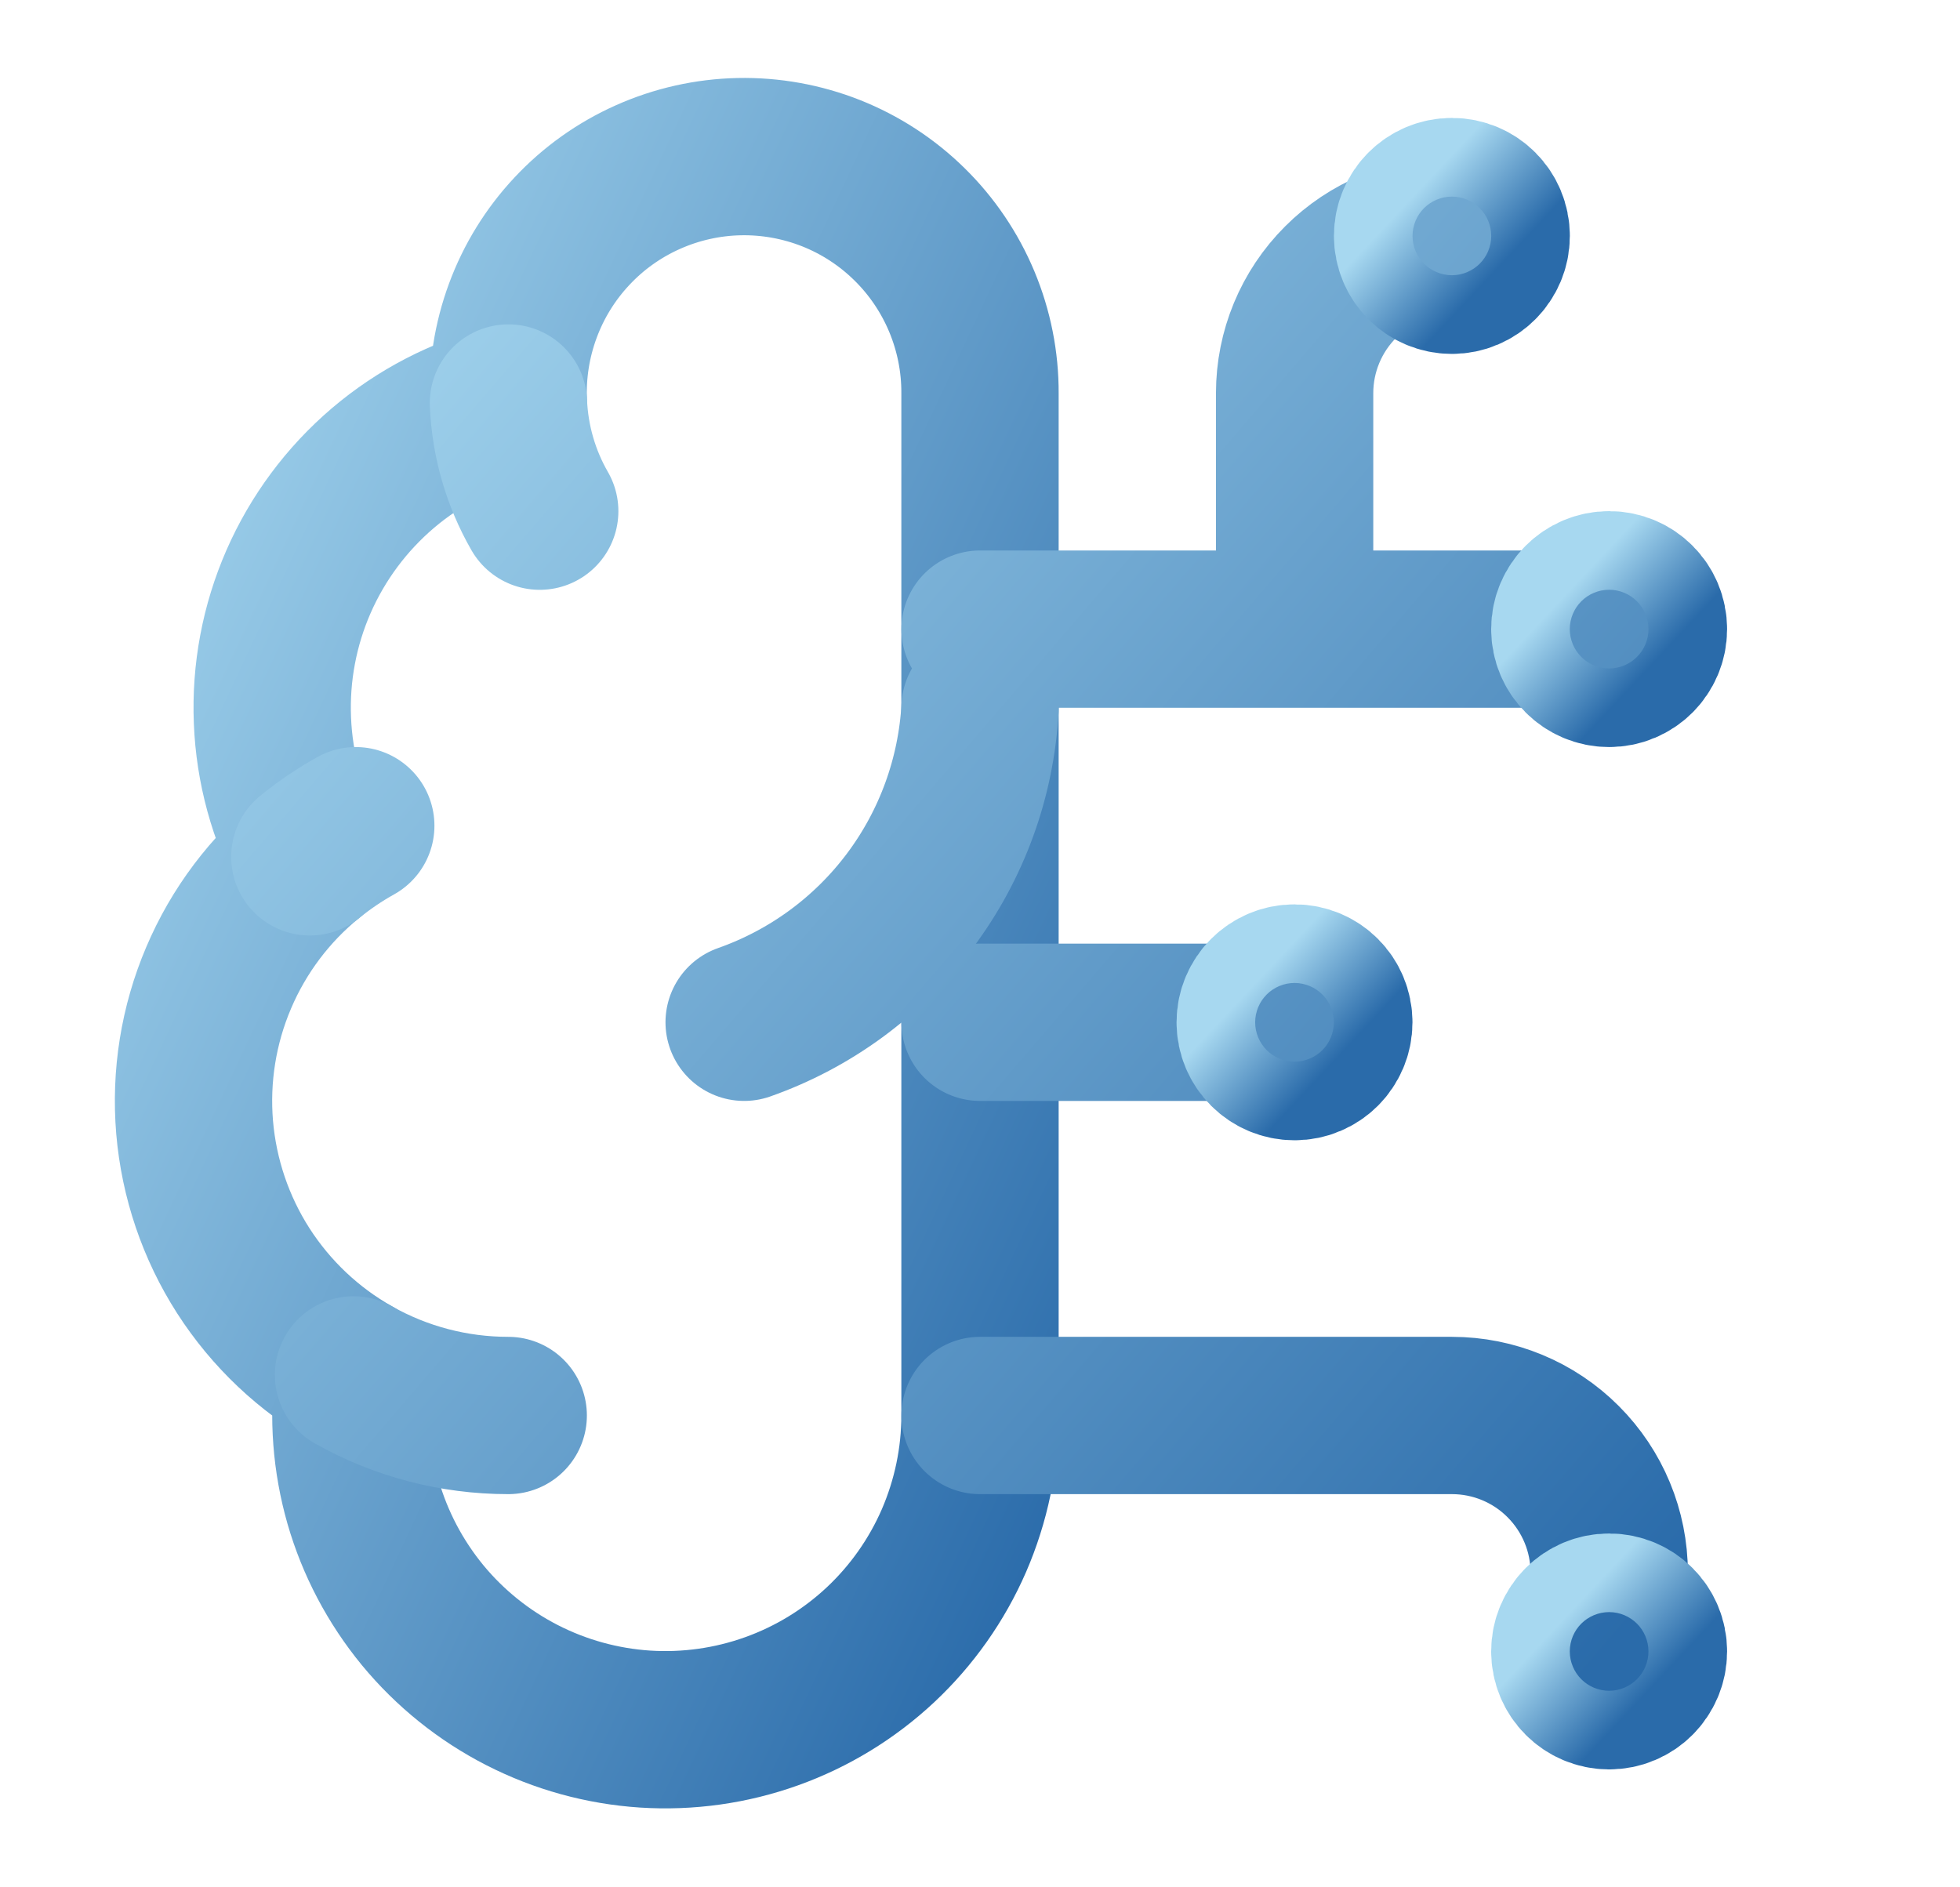
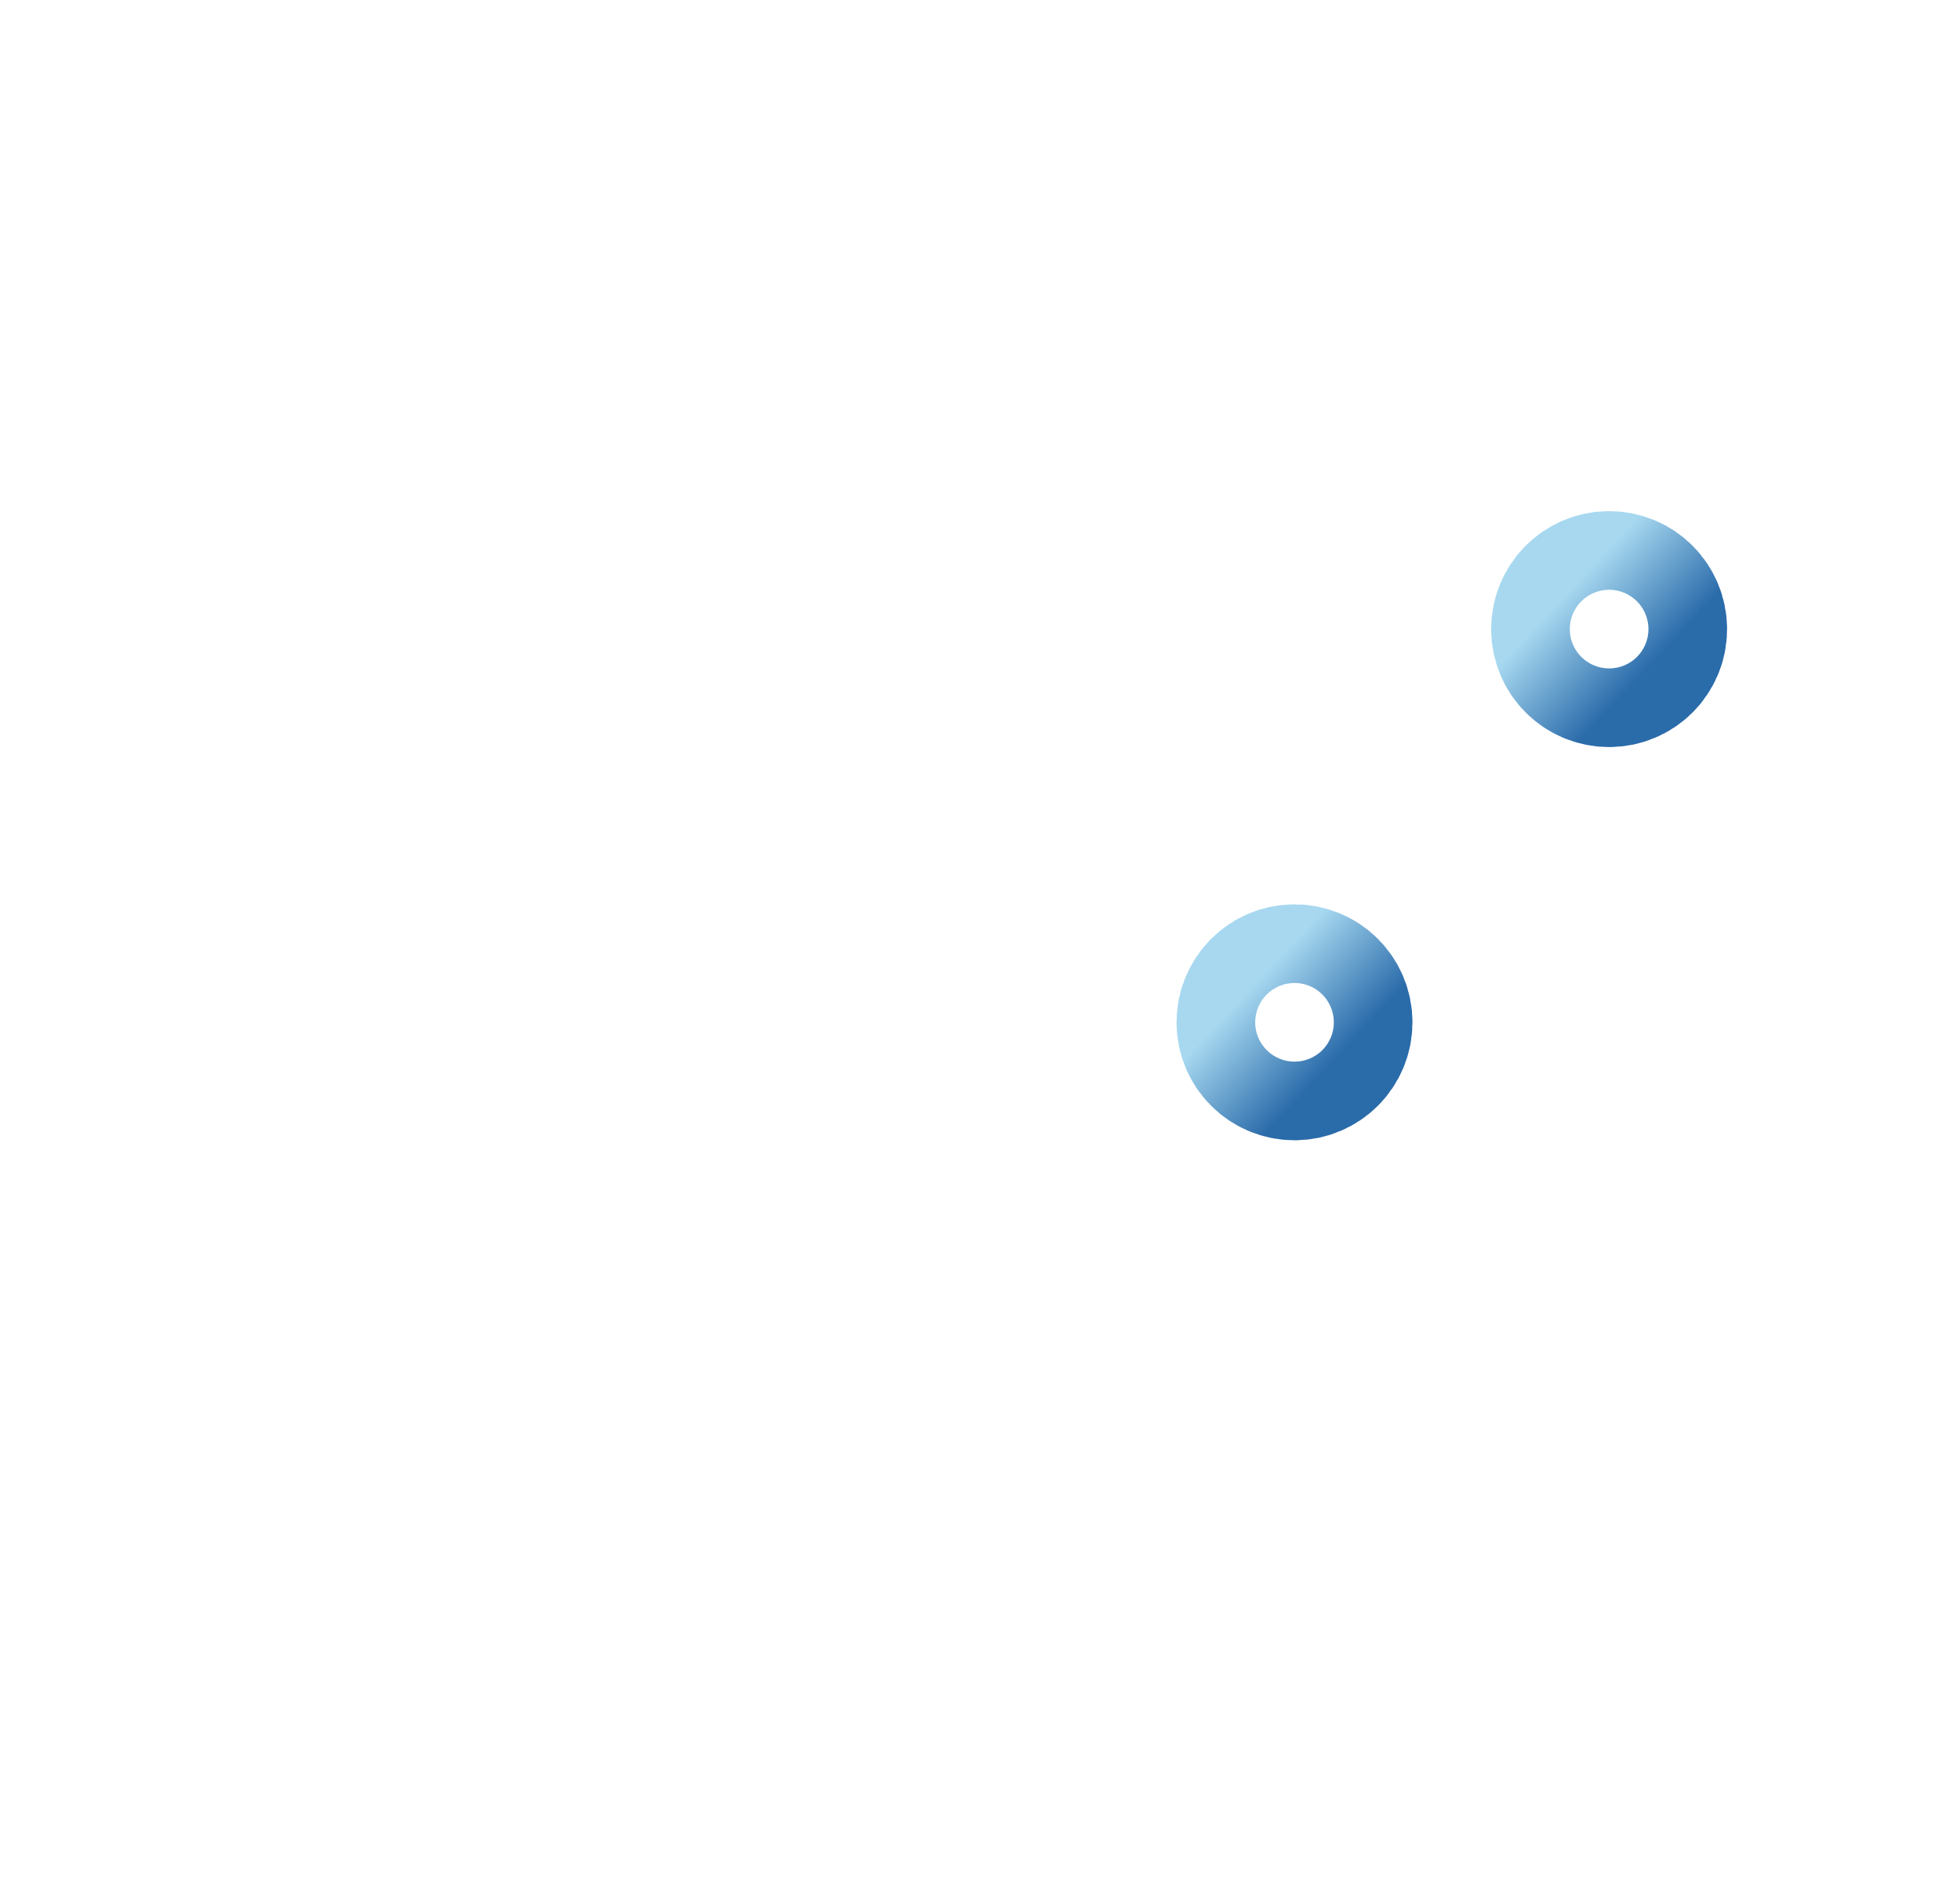
<svg xmlns="http://www.w3.org/2000/svg" width="27" height="26" viewBox="0 0 27 26" fill="none">
-   <path d="M13.5 5.417C13.502 4.984 13.416 4.554 13.249 4.154C13.082 3.755 12.837 3.392 12.528 3.089C12.219 2.785 11.852 2.546 11.449 2.386C11.046 2.227 10.616 2.149 10.182 2.158C9.749 2.167 9.322 2.263 8.927 2.439C8.531 2.615 8.174 2.869 7.878 3.186C7.582 3.502 7.352 3.874 7.202 4.281C7.052 4.687 6.984 5.119 7.003 5.552C6.367 5.716 5.776 6.022 5.275 6.448C4.774 6.875 4.377 7.409 4.113 8.011C3.849 8.614 3.726 9.268 3.753 9.925C3.779 10.582 3.955 11.224 4.267 11.803C3.719 12.248 3.288 12.82 3.012 13.47C2.735 14.12 2.622 14.827 2.681 15.531C2.741 16.234 2.971 16.913 3.352 17.507C3.734 18.101 4.254 18.593 4.869 18.94C4.793 19.527 4.839 20.124 5.002 20.694C5.166 21.263 5.445 21.792 5.821 22.25C6.198 22.707 6.664 23.082 7.191 23.352C7.718 23.622 8.295 23.781 8.886 23.82C9.477 23.858 10.07 23.775 10.628 23.575C11.185 23.376 11.696 23.064 12.129 22.659C12.561 22.254 12.906 21.765 13.142 21.222C13.377 20.678 13.5 20.092 13.5 19.5V5.417Z" stroke="url(#paint0_linear_2893_16889)" stroke-width="2.167" stroke-linecap="round" stroke-linejoin="round" />
-   <path d="M10.251 14.083C11.16 13.763 11.955 13.181 12.533 12.41C13.112 11.638 13.448 10.713 13.501 9.75M7.004 5.552C7.026 6.076 7.173 6.587 7.435 7.042M4.268 11.804C4.466 11.643 4.678 11.499 4.901 11.375M7.001 19.5C6.254 19.5 5.52 19.308 4.87 18.941M13.501 14.083H17.834M13.501 19.5H20.001C20.576 19.5 21.127 19.728 21.533 20.135C21.939 20.541 22.168 21.092 22.168 21.667V22.75M13.501 8.667H22.168M17.834 8.667V5.417C17.834 4.842 18.062 4.291 18.469 3.885C18.875 3.478 19.426 3.25 20.001 3.25" stroke="url(#paint1_linear_2893_16889)" stroke-width="2.167" stroke-linecap="round" stroke-linejoin="round" />
  <path d="M17.833 14.625C18.132 14.625 18.374 14.383 18.374 14.084C18.374 13.784 18.132 13.542 17.833 13.542C17.534 13.542 17.291 13.784 17.291 14.084C17.291 14.383 17.534 14.625 17.833 14.625Z" stroke="url(#paint2_linear_2893_16889)" stroke-width="2.167" stroke-linecap="round" stroke-linejoin="round" />
-   <path d="M20.001 3.792C20.3 3.792 20.542 3.549 20.542 3.25C20.542 2.951 20.3 2.708 20.001 2.708C19.701 2.708 19.459 2.951 19.459 3.25C19.459 3.549 19.701 3.792 20.001 3.792Z" stroke="url(#paint3_linear_2893_16889)" stroke-width="2.167" stroke-linecap="round" stroke-linejoin="round" />
-   <path d="M22.167 23.292C22.466 23.292 22.708 23.049 22.708 22.75C22.708 22.451 22.466 22.209 22.167 22.209C21.867 22.209 21.625 22.451 21.625 22.75C21.625 23.049 21.867 23.292 22.167 23.292Z" stroke="url(#paint4_linear_2893_16889)" stroke-width="2.167" stroke-linecap="round" stroke-linejoin="round" />
  <path d="M22.167 9.208C22.466 9.208 22.708 8.966 22.708 8.667C22.708 8.368 22.466 8.125 22.167 8.125C21.867 8.125 21.625 8.368 21.625 8.667C21.625 8.966 21.867 9.208 22.167 9.208Z" stroke="url(#paint5_linear_2893_16889)" stroke-width="2.167" stroke-linecap="round" stroke-linejoin="round" />
  <defs>
    <linearGradient id="paint0_linear_2893_16889" x1="2.666" y1="2.157" x2="19.872" y2="10.204" gradientUnits="userSpaceOnUse">
      <stop stop-color="#A7D8F0" />
      <stop offset="1" stop-color="#2A6BAA" />
    </linearGradient>
    <linearGradient id="paint1_linear_2893_16889" x1="4.268" y1="3.25" x2="24.208" y2="20.374" gradientUnits="userSpaceOnUse">
      <stop stop-color="#A7D8F0" />
      <stop offset="1" stop-color="#2A6BAA" />
    </linearGradient>
    <linearGradient id="paint2_linear_2893_16889" x1="17.291" y1="13.542" x2="18.409" y2="14.588" gradientUnits="userSpaceOnUse">
      <stop stop-color="#A7D8F0" />
      <stop offset="1" stop-color="#2A6BAA" />
    </linearGradient>
    <linearGradient id="paint3_linear_2893_16889" x1="19.459" y1="2.708" x2="20.577" y2="3.755" gradientUnits="userSpaceOnUse">
      <stop stop-color="#A7D8F0" />
      <stop offset="1" stop-color="#2A6BAA" />
    </linearGradient>
    <linearGradient id="paint4_linear_2893_16889" x1="21.625" y1="22.209" x2="22.743" y2="23.255" gradientUnits="userSpaceOnUse">
      <stop stop-color="#A7D8F0" />
      <stop offset="1" stop-color="#2A6BAA" />
    </linearGradient>
    <linearGradient id="paint5_linear_2893_16889" x1="21.625" y1="8.125" x2="22.743" y2="9.171" gradientUnits="userSpaceOnUse">
      <stop stop-color="#A7D8F0" />
      <stop offset="1" stop-color="#2A6BAA" />
    </linearGradient>
  </defs>
</svg>